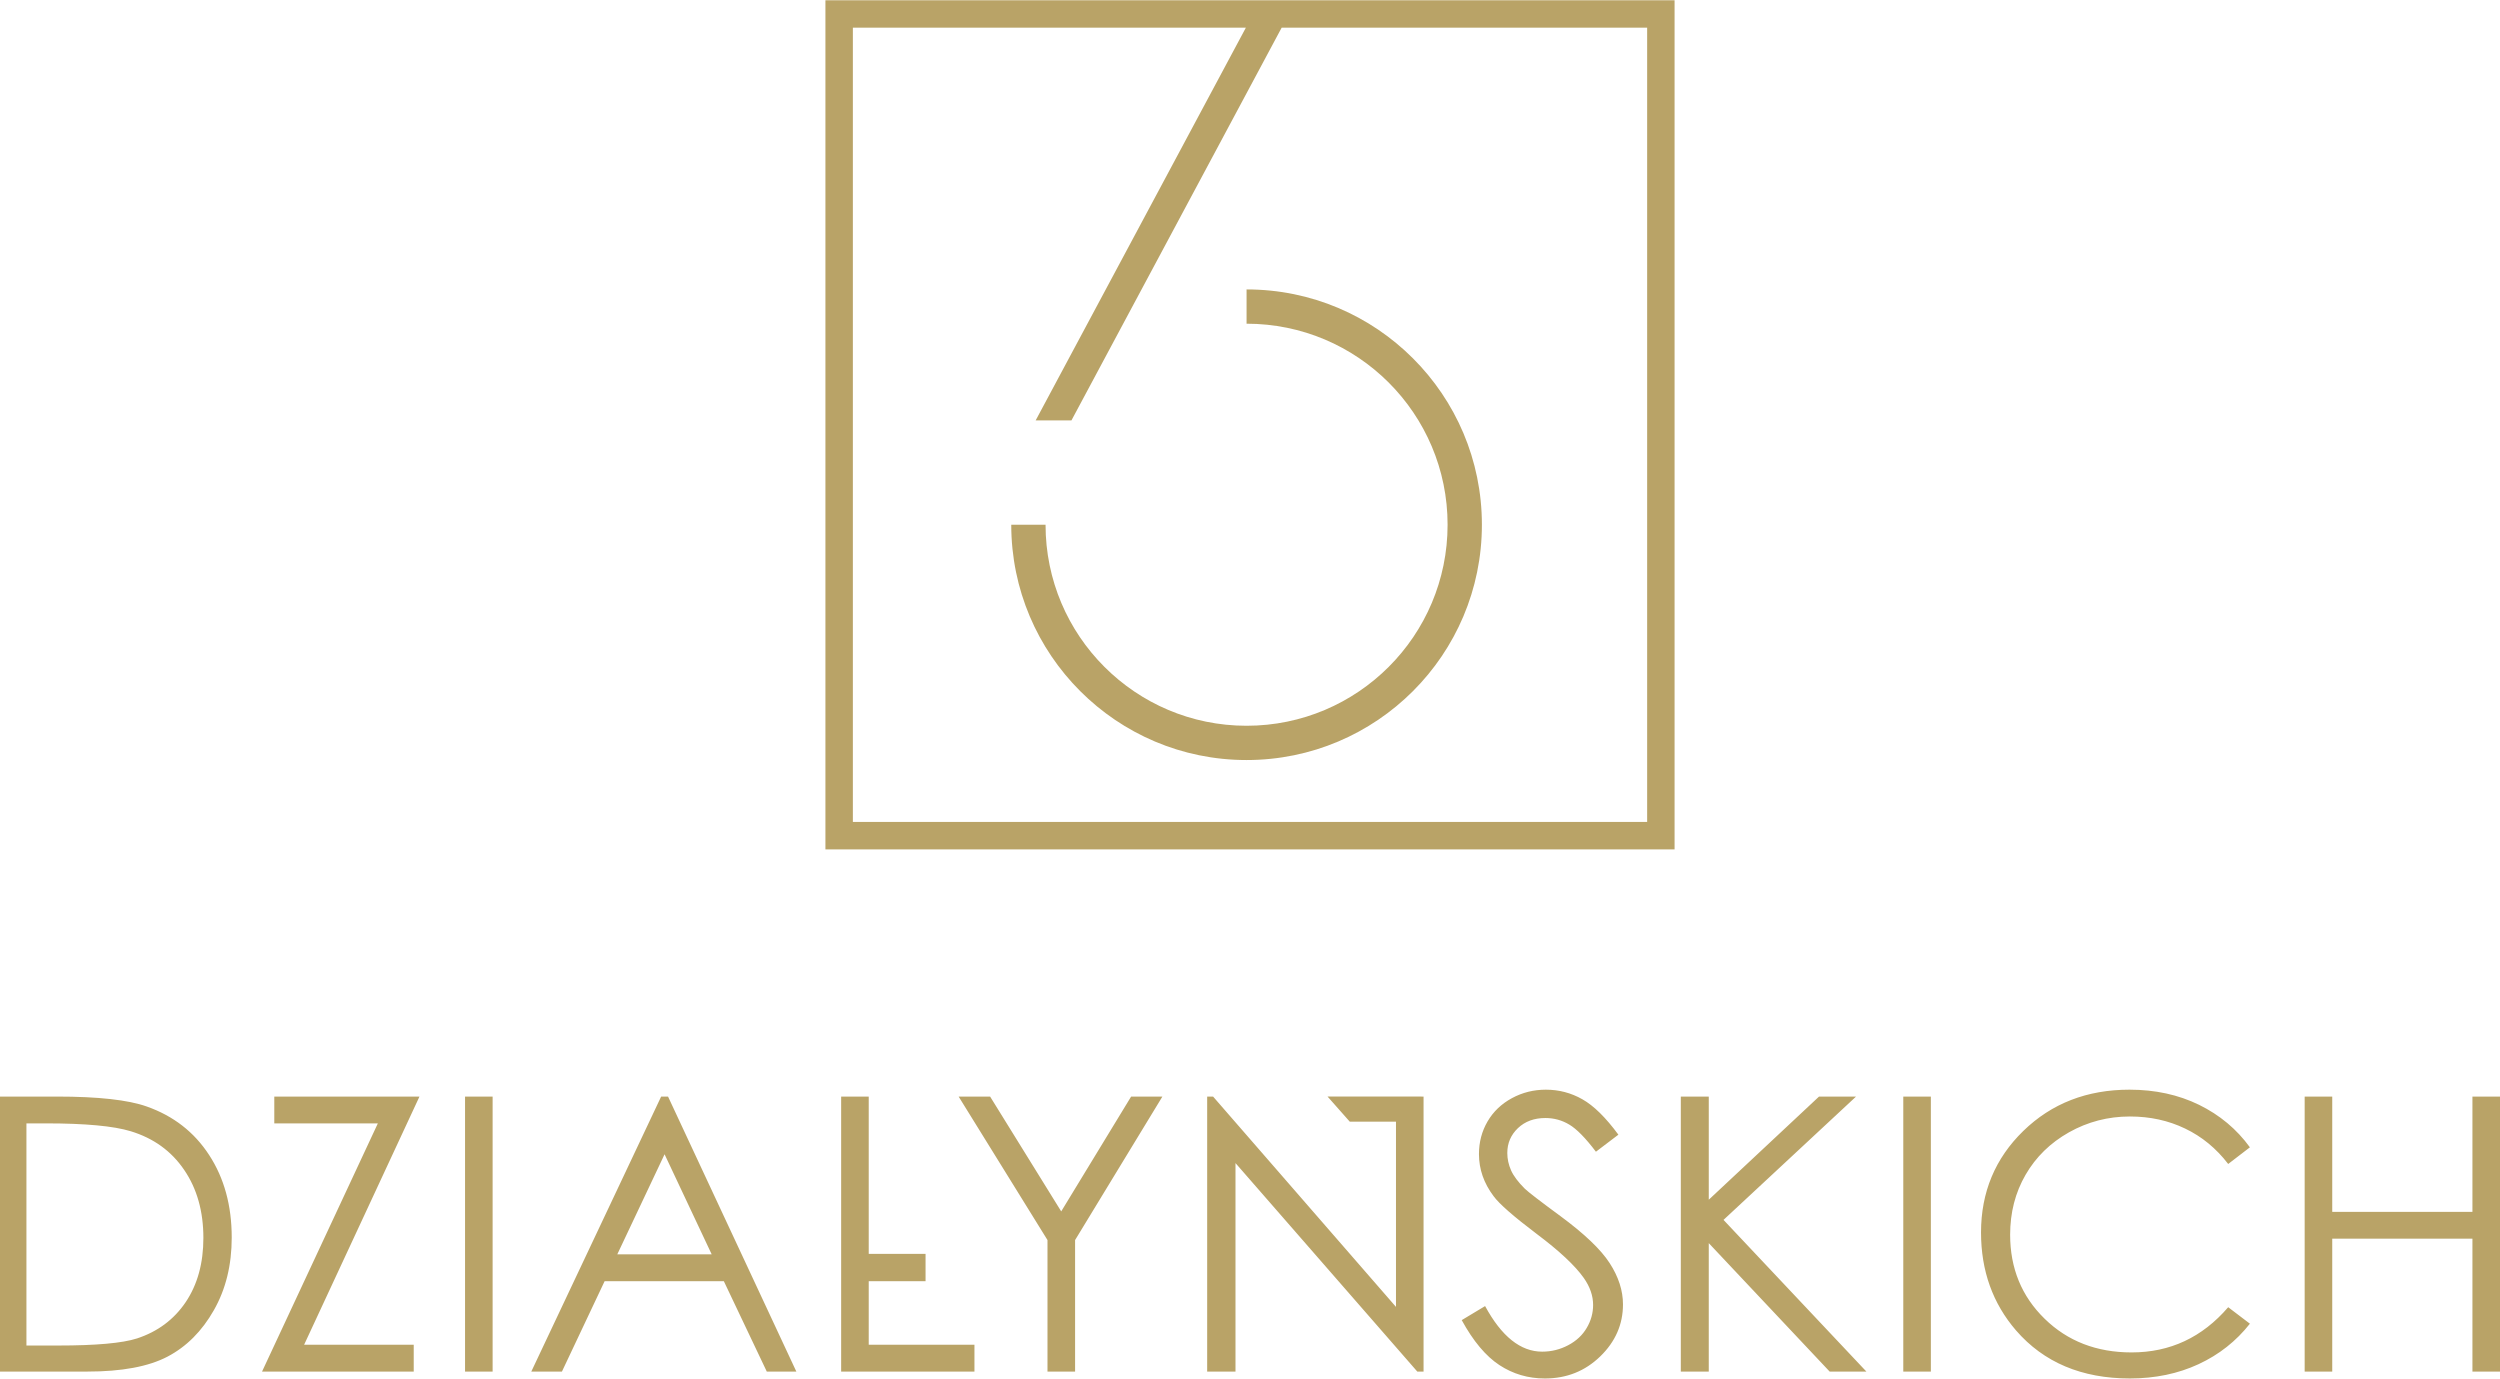
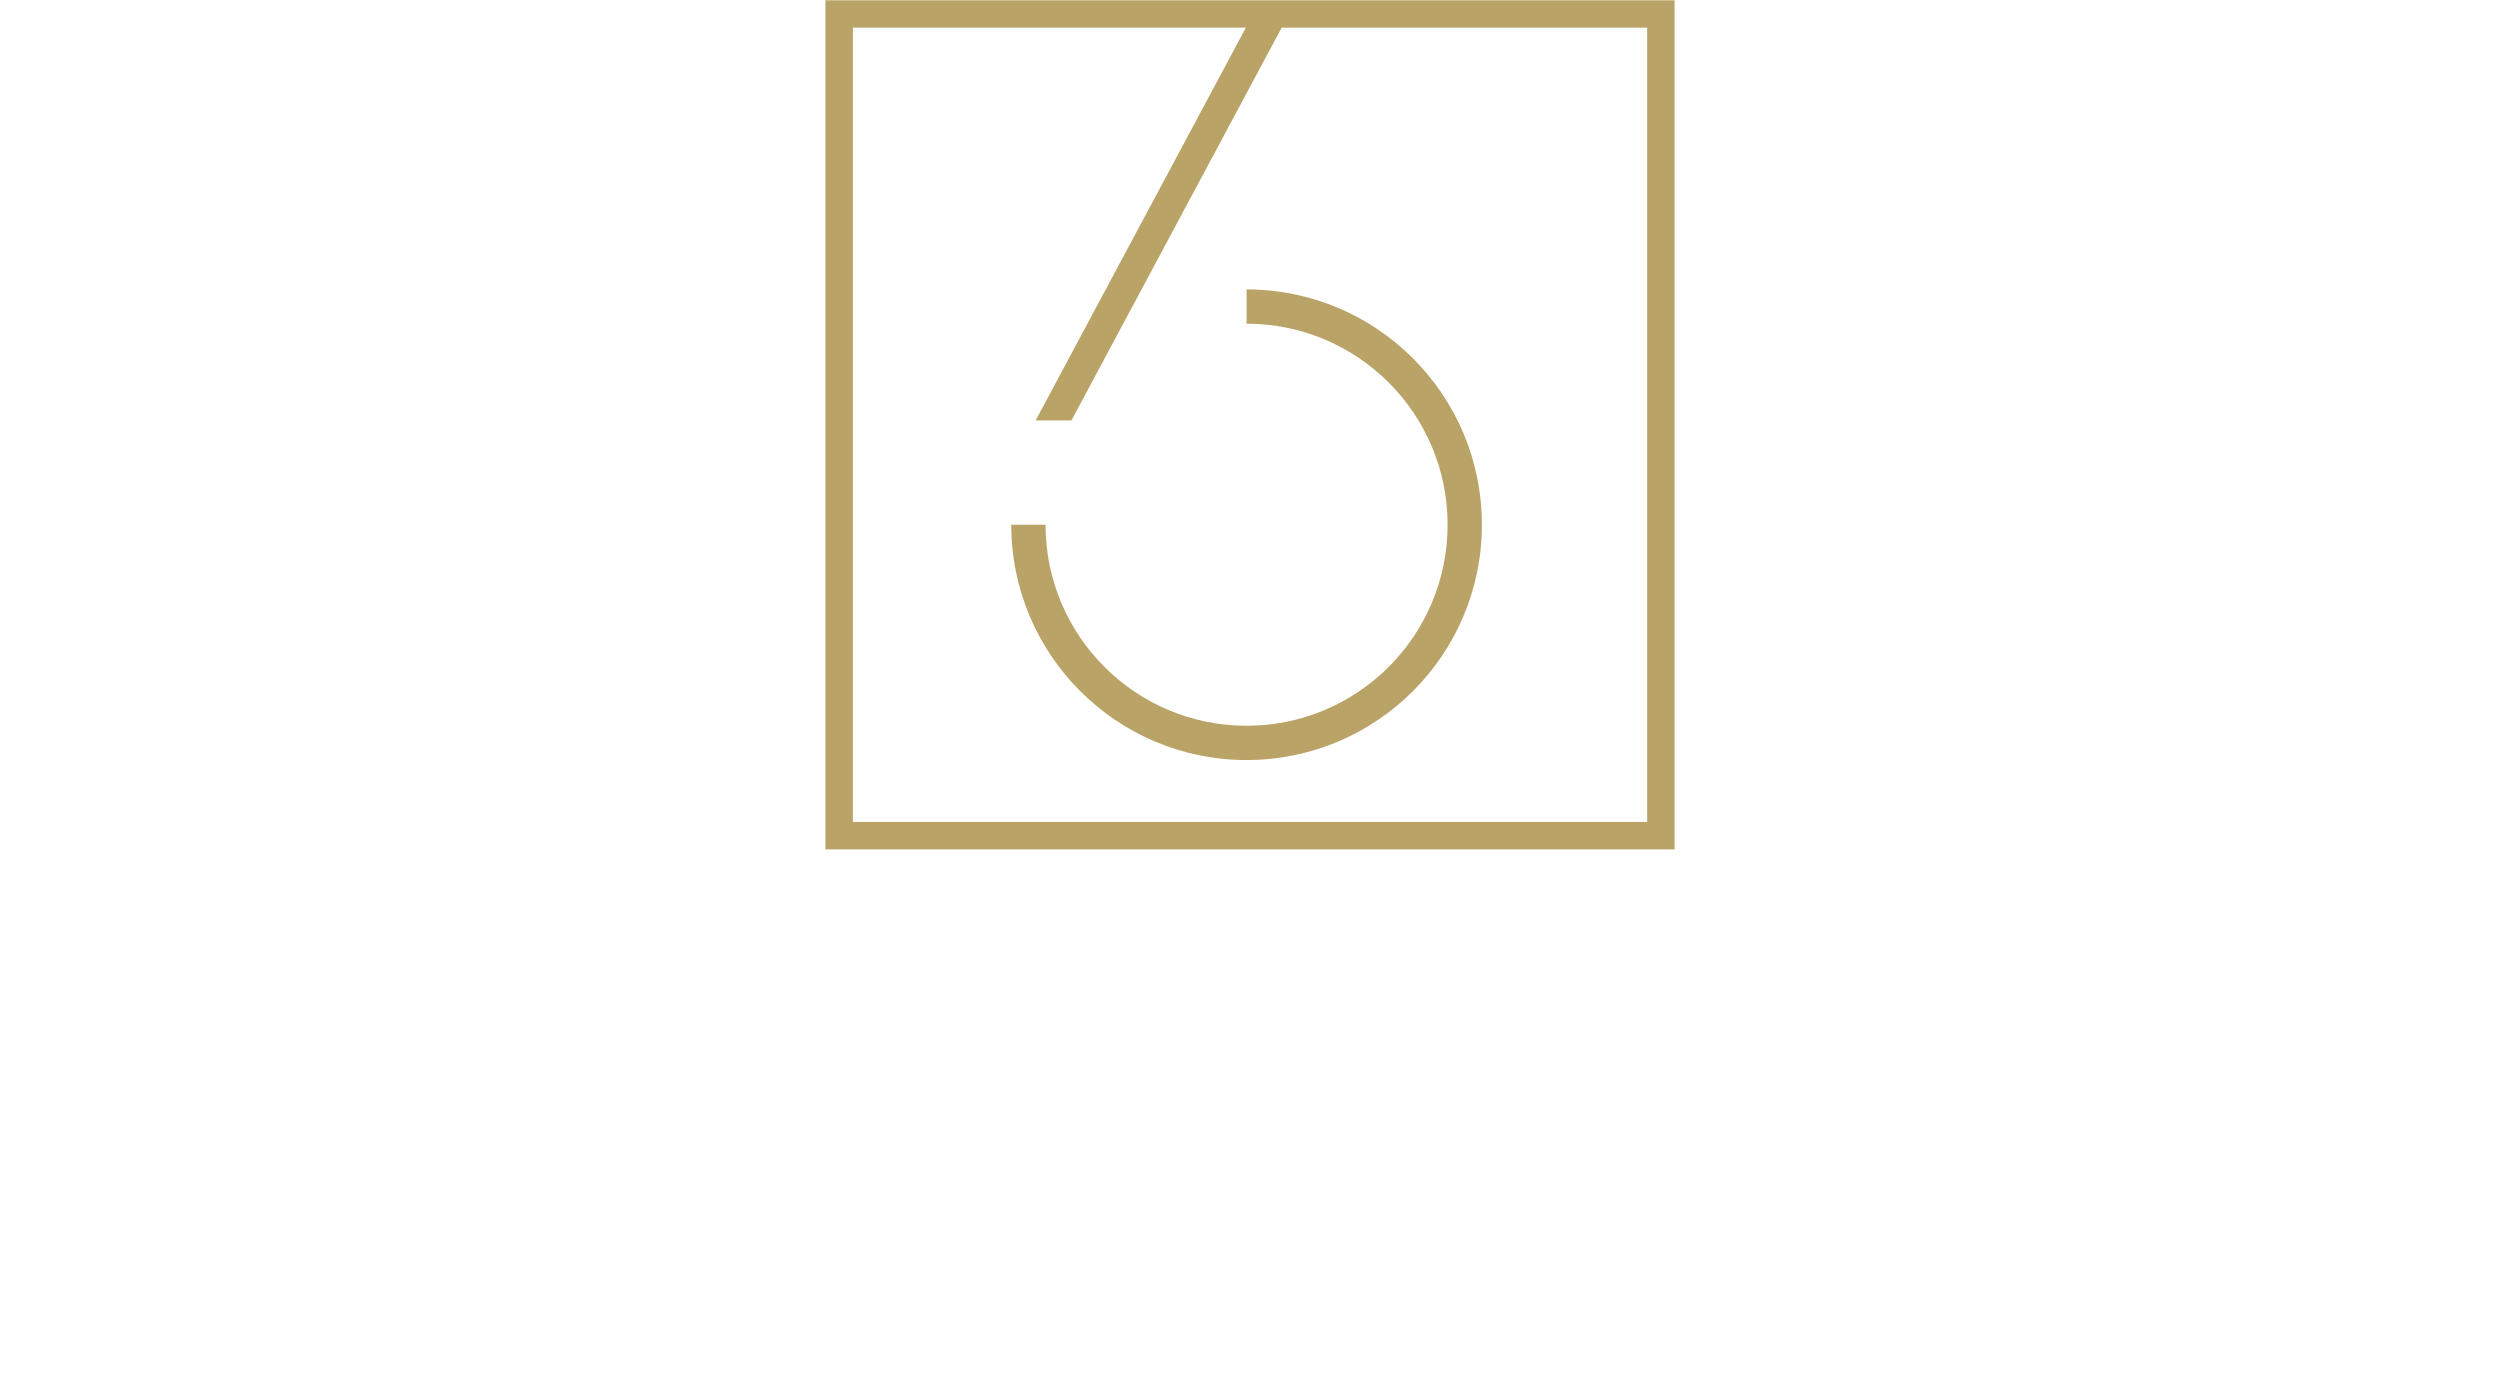
<svg xmlns="http://www.w3.org/2000/svg" xml:space="preserve" width="1175px" height="648px" version="1.1" style="shape-rendering:geometricPrecision; text-rendering:geometricPrecision; image-rendering:optimizeQuality; fill-rule:evenodd; clip-rule:evenodd" viewBox="0 0 1175 647.76">
  <defs>
    <style type="text/css">
   
    .fil0 {fill:#B9A367;fill-rule:nonzero}
   
  </style>
  </defs>
  <g id="Warstwa_x0020_1">
    <g id="_2942431637440">
-       <path class="fil0" d="M634.38 527.05l-10.44 -11.8 44.18 0 0 0.02 0.95 0 0 129.25 -2.94 0 -85.45 -97.99 0 97.99 -13.31 0 0 -129.25 2.78 0 85.96 98.85 0 -87.07 -21.73 0zm-199.37 62.16l0 12.82 -26.71 0 0 29.89 49.69 0 0 12.6 -62.65 0 0 -42.49 0 -0.5 0 -1.31 0 -1.29 0 -1.3 0 -1.29 0 -1.3 0 -1.32 0 -1.32 0 -1.35 0 -1.37 0 -0.47 0 -73.94 12.96 0 0 73.94 26.71 0zm-422.59 43.07l14.91 0c17.82,0 30.16,-1.11 37.06,-3.33 9.68,-3.18 17.34,-8.85 22.89,-17.07 5.55,-8.26 8.31,-18.31 8.31,-30.19 0,-12.45 -3,-23.13 -9.03,-31.95 -6,-8.85 -14.4,-14.91 -25.14,-18.18 -8.07,-2.46 -21.37,-3.69 -39.88,-3.69l-9.12 0 0 104.41zm-12.42 12.24l0 -129.25 26.82 0c19.33,0 33.37,1.56 42.1,4.65 12.54,4.41 22.35,12 29.4,22.86 7.05,10.83 10.59,23.73 10.59,38.73 0,12.96 -2.79,24.33 -8.4,34.17 -5.58,9.85 -12.87,17.14 -21.78,21.82 -8.94,4.68 -21.49,7.02 -37.6,7.02l-41.13 0zm128.92 -116.65l0 -12.6 68.23 0 -54.22 116.65 51.52 0 0 12.6 -71.29 0 54.43 -116.65 -48.67 0zm89.65 -12.6l12.96 0 0 129.25 -12.96 0 0 -129.25zm93.78 27.12l-22.23 47.04 44.38 0 -22.15 -47.04zm1.63 -27.12l60.3 129.25 -13.89 0 -20.19 -42.49 -56.02 0 -20.07 42.49 -14.4 0 61.03 -129.25 3.24 0zm136.58 0l14.79 0 33.42 53.97 32.86 -53.97 14.7 0 -41.04 67.44 0 61.81 -12.97 0 0 -61.81 -41.76 -67.44zm236.45 105.07l10.98 -6.6c7.74,14.28 16.68,21.42 26.82,21.42 4.36,0 8.43,-1.02 12.24,-3.03 3.82,-2.01 6.73,-4.74 8.71,-8.13 2.01,-3.39 3,-7 3,-10.8 0,-4.32 -1.48,-8.56 -4.41,-12.72 -4.06,-5.74 -11.44,-12.67 -22.21,-20.74 -10.79,-8.16 -17.52,-14.04 -20.16,-17.67 -4.59,-6.09 -6.87,-12.69 -6.87,-19.77 0,-5.61 1.35,-10.74 4.05,-15.36 2.7,-4.62 6.51,-8.25 11.43,-10.92 4.92,-2.67 10.23,-3.99 15.99,-3.99 6.12,0 11.85,1.5 17.16,4.53 5.32,3 10.96,8.55 16.9,16.62l-10.56 8.01c-4.89,-6.45 -9.06,-10.71 -12.52,-12.75 -3.45,-2.07 -7.2,-3.09 -11.25,-3.09 -5.25,0 -9.54,1.59 -12.87,4.74 -3.33,3.18 -5.01,7.05 -5.01,11.7 0,2.79 0.6,5.52 1.77,8.16 1.17,2.64 3.33,5.49 6.45,8.61 1.68,1.62 7.3,5.94 16.77,12.9 11.22,8.28 18.94,15.63 23.1,22.05 4.18,6.45 6.28,12.93 6.28,19.44 0,9.37 -3.57,17.53 -10.68,24.43 -7.14,6.93 -15.82,10.38 -26.01,10.38 -7.87,0 -15.01,-2.1 -21.4,-6.3 -6.39,-4.2 -12.3,-11.25 -17.7,-21.12zm102.97 -105.07l13.14 0 0 48.48 51.82 -48.48 17.4 0 -62.29 57.96 67.15 71.29 -17.26 0 -56.82 -60.37 0 60.37 -13.14 0 0 -129.25zm104.56 0l12.96 0 0 129.25 -12.96 0 0 -129.25zm162.91 23.85l-10.2 7.83c-5.61,-7.32 -12.36,-12.87 -20.25,-16.65 -7.86,-3.78 -16.5,-5.67 -25.95,-5.67 -10.29,0 -19.83,2.49 -28.63,7.44 -8.78,4.95 -15.57,11.61 -20.4,19.95 -4.83,8.34 -7.26,17.76 -7.26,28.17 0,15.78 5.4,28.95 16.2,39.49 10.8,10.56 24.42,15.84 40.9,15.84 18.09,0 33.21,-7.08 45.39,-21.25l10.2 7.75c-6.45,8.19 -14.49,14.55 -24.12,19.02 -9.63,4.47 -20.4,6.72 -32.28,6.72 -22.63,0 -40.48,-7.53 -53.53,-22.59 -10.95,-12.7 -16.44,-28.06 -16.44,-46.03 0,-18.9 6.63,-34.83 19.89,-47.73 13.3,-12.93 29.92,-19.38 49.9,-19.38 12.06,0 22.95,2.37 32.67,7.11 9.72,4.77 17.7,11.43 23.91,19.98zm25.74 -23.85l12.96 0 0 54.18 65.89 0 0 -54.18 12.96 0 0 129.25 -12.96 0 0 -62.47 -65.89 0 0 62.47 -12.96 0 0 -129.25z" />
      <path class="fil0" d="M394.4 0l392.65 0 0 399.09 -399.1 0 0 -399.09 6.45 0zm207.98 12.89l-98.8 184.58 -16.82 0 98.8 -184.58 -184.71 0 0 373.31 373.31 0 0 -373.31 -171.78 0zm-16.49 123.02c30.54,0 58.19,12.37 78.2,32.39 20.02,20.01 32.4,47.66 32.4,78.2 0,30.54 -12.38,58.19 -32.4,78.21 -20.01,20.01 -47.66,32.39 -78.2,32.39 -30.54,0 -58.19,-12.38 -78.2,-32.4 -20.02,-20.01 -32.4,-47.66 -32.4,-78.2l16.12 0c0,26.09 10.57,49.72 27.67,66.81 17.09,17.1 40.72,27.68 66.81,27.68 26.09,0 49.72,-10.58 66.81,-27.68 17.1,-17.09 27.67,-40.72 27.67,-66.81 0,-26.09 -10.57,-49.71 -27.67,-66.81 -17.1,-17.09 -40.72,-27.67 -66.81,-27.67l0 -16.11z" />
    </g>
  </g>
</svg>